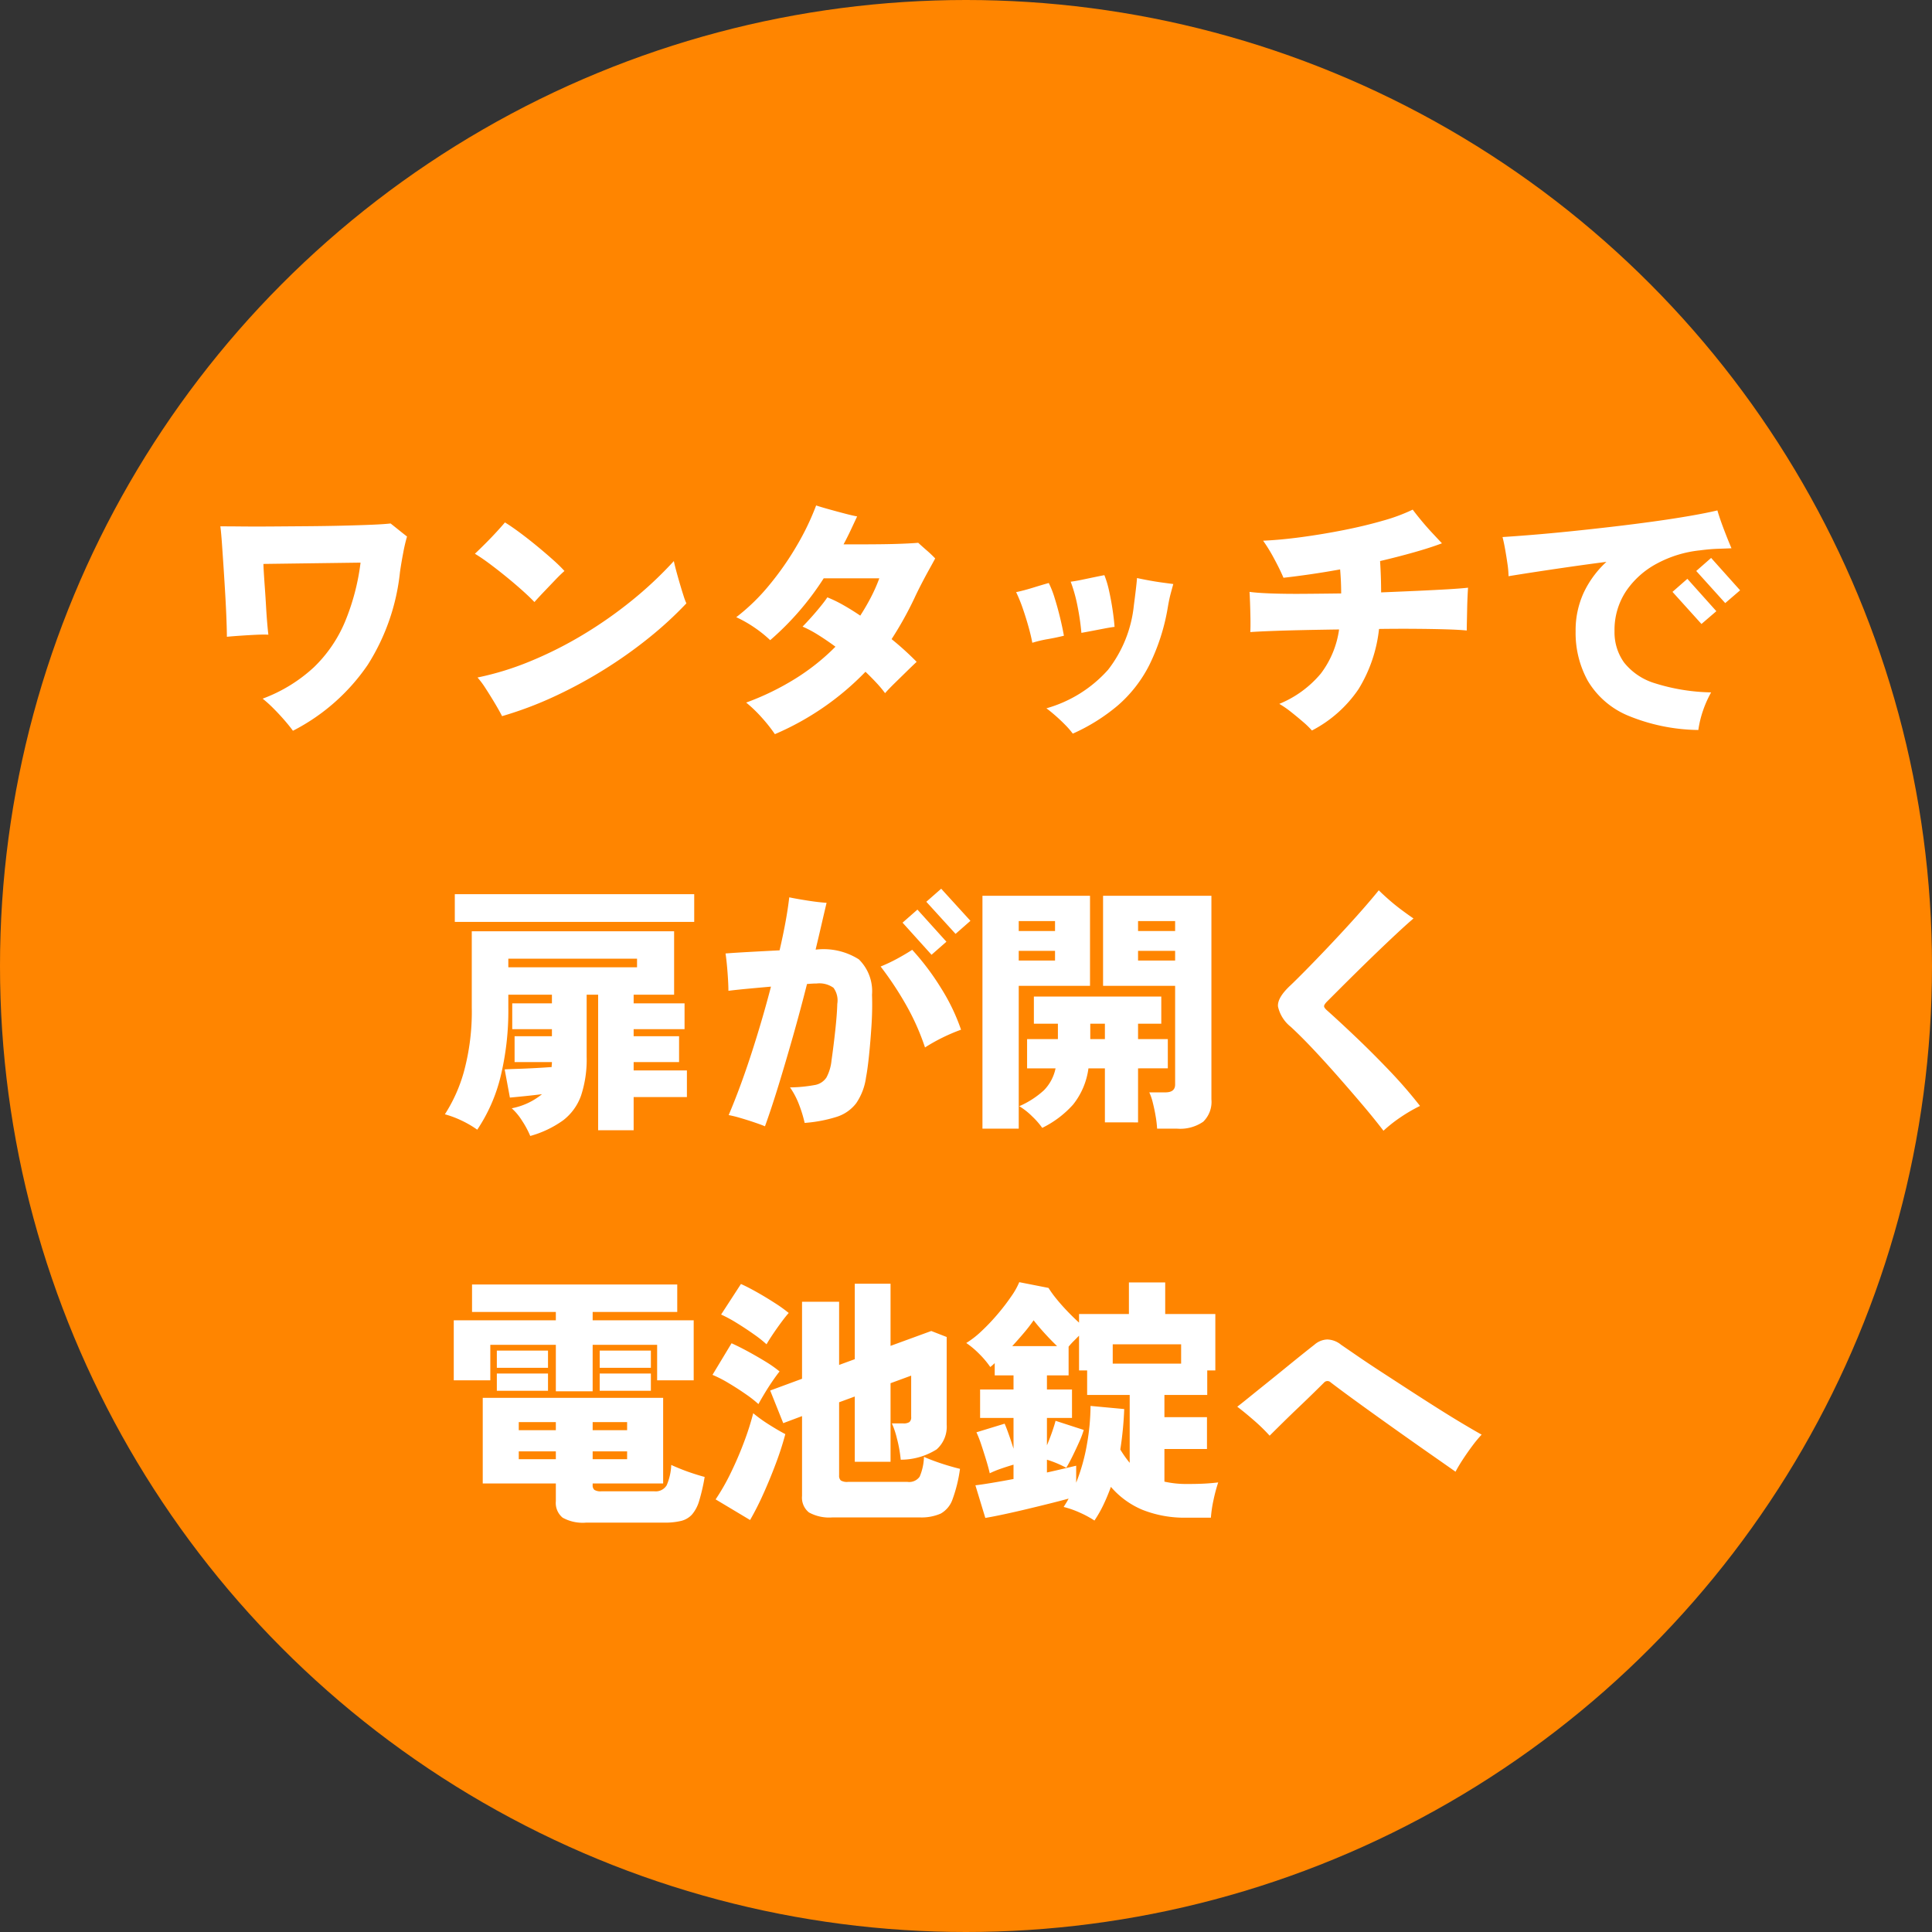
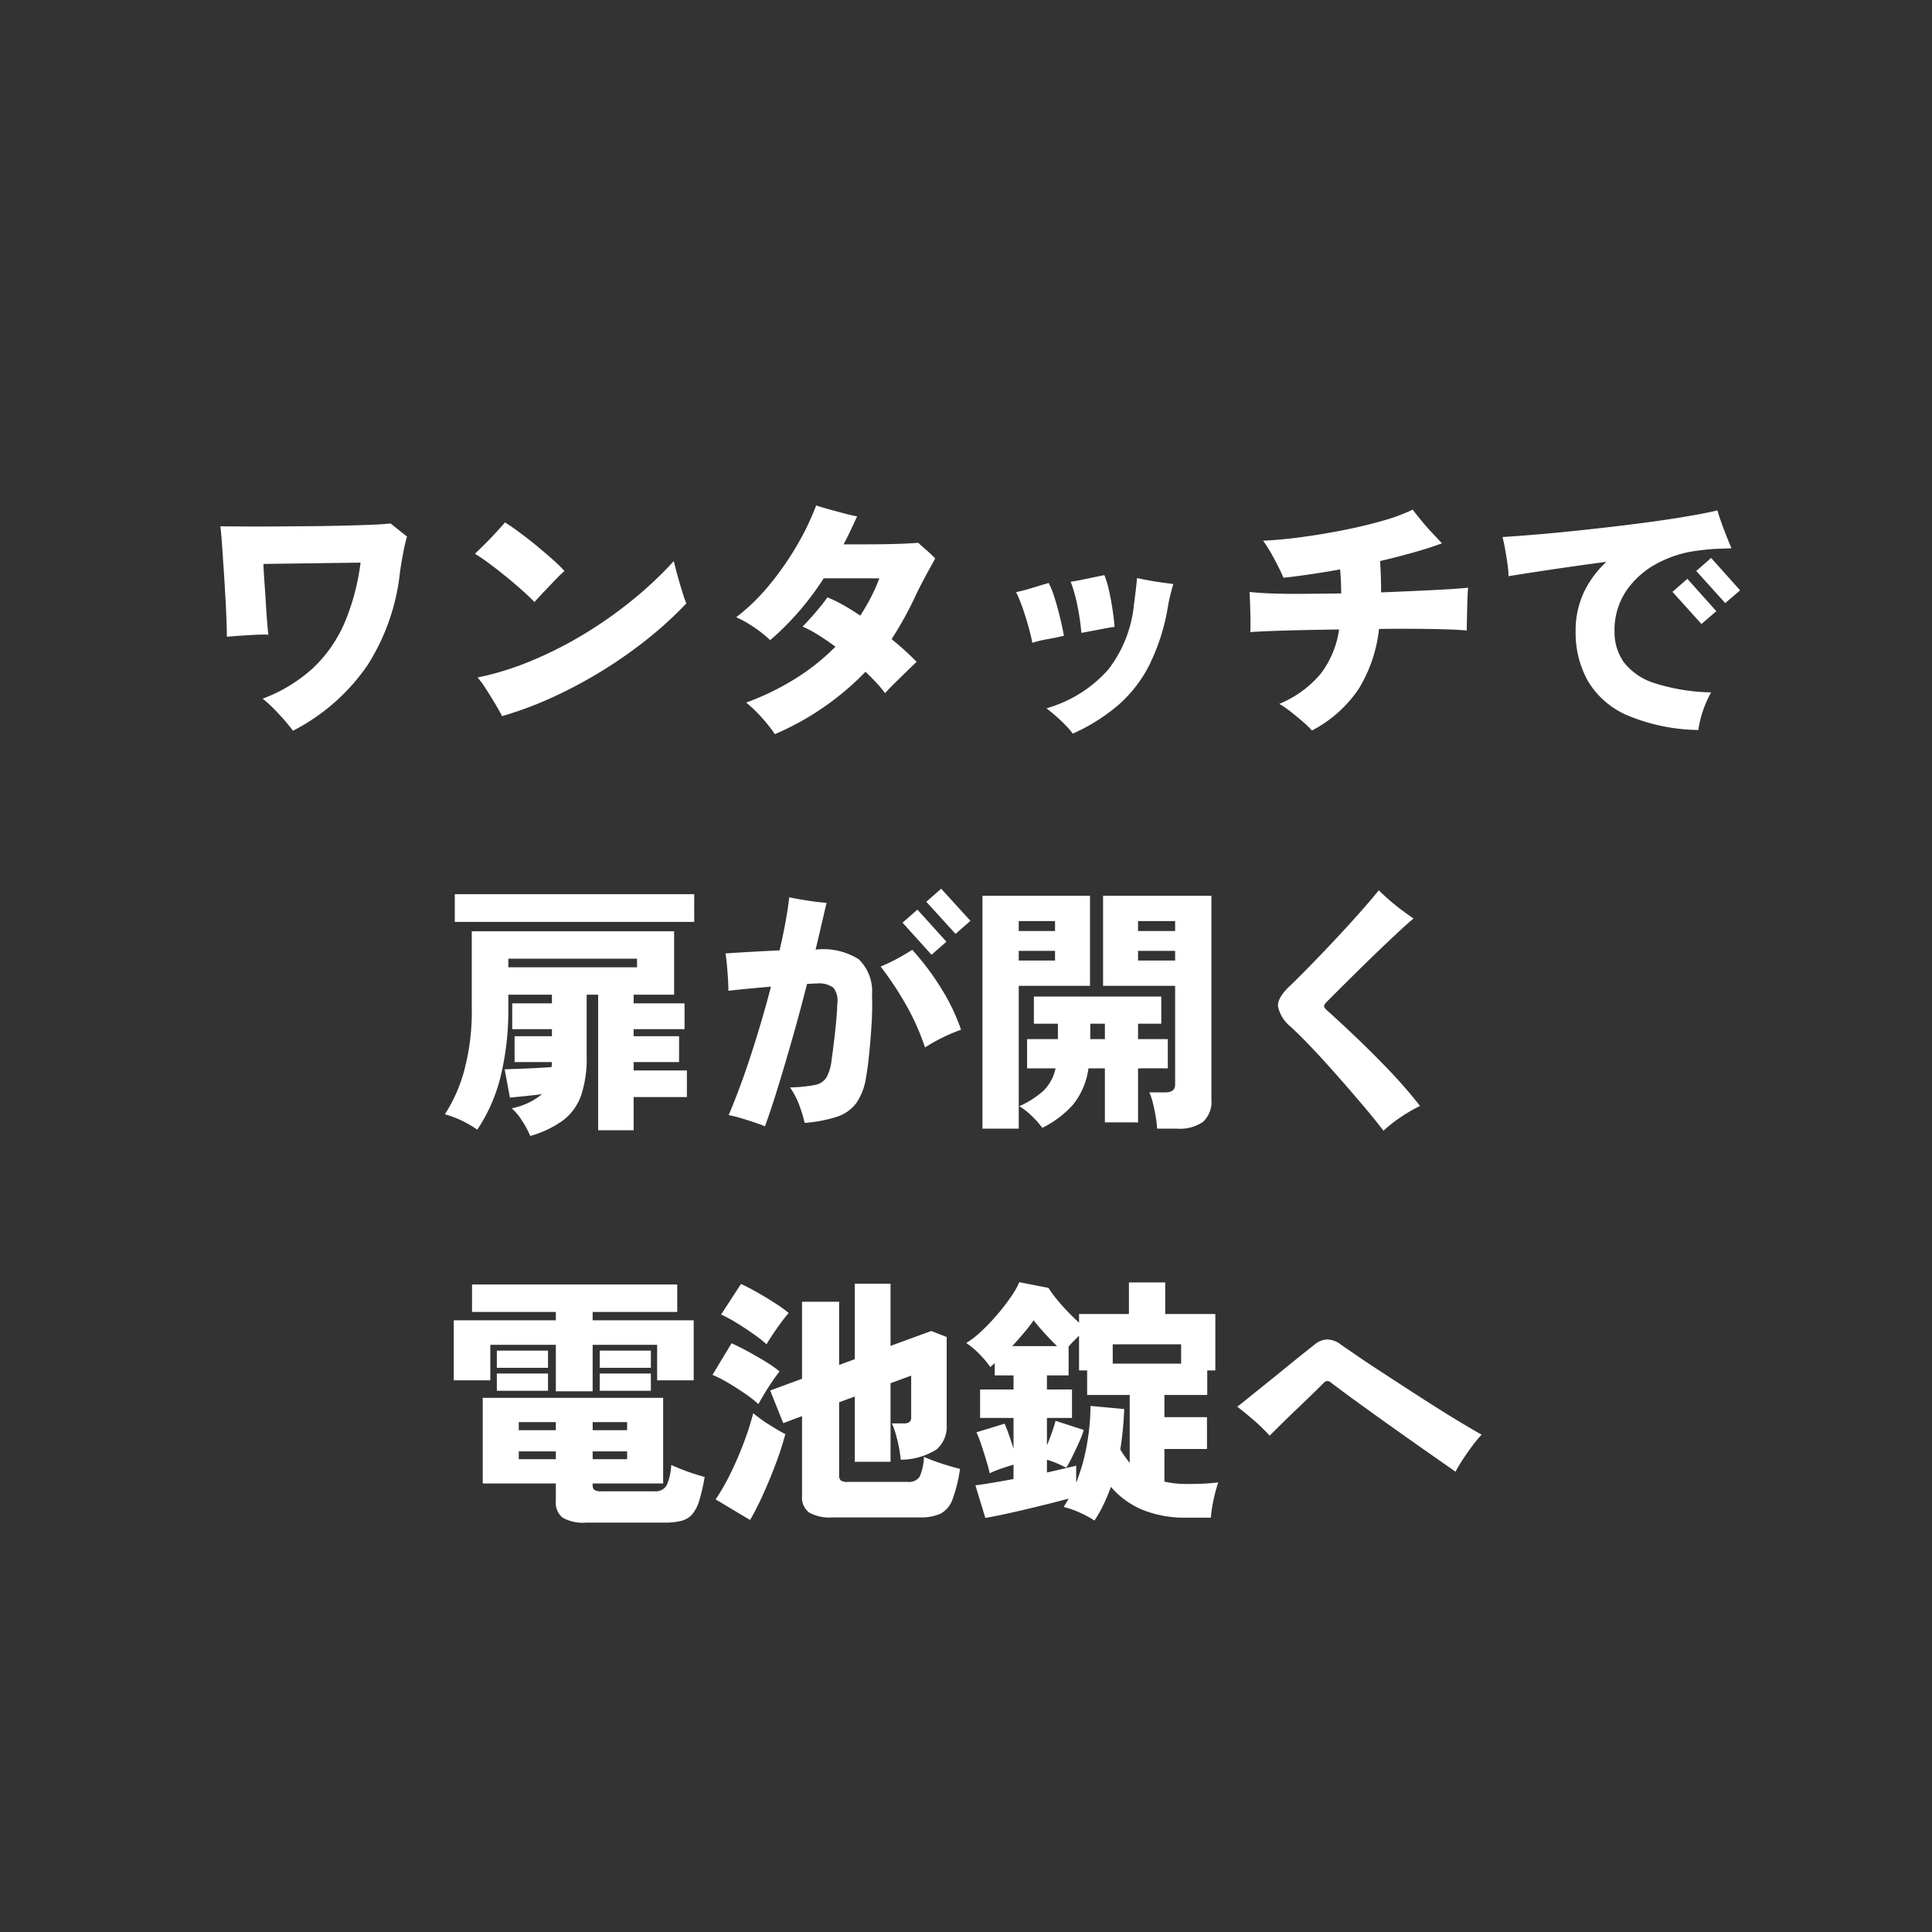
<svg xmlns="http://www.w3.org/2000/svg" width="148" height="148" viewBox="0 0 148 148">
  <rect x="0" y="0" width="148" height="148" fill="#333333" stroke="none" />
  <g id="グループ_21491" data-name="グループ 21491" transform="translate(-1082 -1186)">
-     <circle id="楕円形_640" data-name="楕円形 640" cx="74" cy="74" r="74" transform="translate(1082 1186)" fill="#ff8500" />
    <g id="グループ_19451" data-name="グループ 19451" transform="translate(1096.321 1210.346)">
      <g id="グループ_19450" data-name="グループ 19450">
        <path id="パス_197867" data-name="パス 197867" d="M-51.56.98q-.26-.36-.66-.82t-.84-.9a9.541,9.541,0,0,0-.82-.74,11.78,11.78,0,0,0,3.92-2.4,10.455,10.455,0,0,0,2.38-3.47,17.406,17.406,0,0,0,1.2-4.55l-7.44.1q0,.16.03.66t.08,1.19q.05.69.09,1.39t.09,1.29q.05.59.09.89-.4-.02-1,.01t-1.18.07q-.58.04-1,.08,0-.42-.03-1.26t-.09-1.89q-.06-1.05-.13-2.11T-57-13.39q-.06-.85-.12-1.29.62,0,1.67.01t2.34,0l2.65-.02q1.36-.01,2.62-.04t2.25-.07q.99-.04,1.51-.1.18.14.59.47t.67.53a12.657,12.657,0,0,0-.29,1.24q-.15.78-.25,1.48a16.418,16.418,0,0,1-2.47,7.11A15.469,15.469,0,0,1-51.56.98ZM-35.54-.14q-.18-.36-.53-.95t-.72-1.16a6.518,6.518,0,0,0-.63-.85,22.263,22.263,0,0,0,4.03-1.24,29.831,29.831,0,0,0,4.02-2.02,32.54,32.54,0,0,0,3.75-2.62,29.442,29.442,0,0,0,3.24-3.04q.06.3.19.78t.28.99q.15.51.28.91a4.584,4.584,0,0,0,.21.56,28.55,28.55,0,0,1-2.87,2.64,34.446,34.446,0,0,1-3.46,2.45,35.149,35.149,0,0,1-3.82,2.06A28.177,28.177,0,0,1-35.54-.14Zm2.48-8.74q-.36-.38-.93-.89t-1.22-1.04q-.65-.53-1.28-1t-1.13-.77q.34-.32.81-.79t.89-.93q.42-.46.6-.68.46.28,1.11.76t1.33,1.04q.68.56,1.25,1.07a10.854,10.854,0,0,1,.87.85q-.3.26-.72.7l-.85.89Q-32.76-9.22-33.06-8.88ZM-14.64,1.24A11.741,11.741,0,0,0-15.6.02a10.438,10.438,0,0,0-1.24-1.2,20.29,20.29,0,0,0,3.78-1.84A16.854,16.854,0,0,0-10-5.46q-.68-.5-1.32-.9A8.92,8.92,0,0,0-12.52-7q.24-.24.61-.65t.73-.85q.36-.44.56-.74a9.722,9.722,0,0,1,1.2.58q.64.36,1.32.82.44-.68.81-1.39a12.611,12.611,0,0,0,.65-1.47H-10.9A21.757,21.757,0,0,1-15-5.96a9.506,9.506,0,0,0-1.18-.95,9.385,9.385,0,0,0-1.42-.81,15.388,15.388,0,0,0,2.53-2.46,22.572,22.572,0,0,0,2.12-3.04,19.806,19.806,0,0,0,1.47-3.06q.36.12.97.29t1.22.33q.61.16.95.22-.26.56-.51,1.09t-.53,1.05h1.3q.78,0,1.63-.01t1.59-.04q.74-.03,1.2-.07.28.26.66.59a8.354,8.354,0,0,1,.64.61q-.16.3-.46.84t-.61,1.14q-.31.6-.53,1.08A27.165,27.165,0,0,1-5.7-6.04,22.926,22.926,0,0,1-3.78-4.3q-.26.24-.73.7l-.94.92q-.47.46-.75.78a8.361,8.361,0,0,0-.65-.78q-.39-.42-.85-.86A21.3,21.3,0,0,1-14.64,1.24ZM8.18,1.2A5.84,5.84,0,0,0,7.62.55Q7.26.18,6.86-.17t-.7-.57A9.934,9.934,0,0,0,10.89-3.7a9.623,9.623,0,0,0,1.97-4.94q.08-.6.15-1.19t.09-.89q.36.08.9.18t1.06.17l.82.11q-.08.28-.2.73t-.22,1.05a15.871,15.871,0,0,1-1.43,4.45A10.166,10.166,0,0,1,11.62-.95,14.432,14.432,0,0,1,8.18,1.2ZM5.08-5.76q-.1-.54-.29-1.22T4.36-8.36a11.6,11.6,0,0,0-.52-1.28q.58-.12,1.29-.34t1.21-.36a7.267,7.267,0,0,1,.45,1.15q.23.73.42,1.52T7.5-6.3q-.56.14-1.24.26A9.105,9.105,0,0,0,5.08-5.76Zm3.76-.76a18.718,18.718,0,0,0-.29-2.01,11.722,11.722,0,0,0-.53-1.91q.34-.04.82-.14l.96-.2q.48-.1.8-.16a7.274,7.274,0,0,1,.36,1.2q.16.72.27,1.46t.15,1.3q-.32.04-.79.13l-.94.18Q9.18-6.58,8.84-6.52ZM26.5.96A6.573,6.573,0,0,0,25.82.3q-.44-.38-.92-.76a7.335,7.335,0,0,0-.9-.62A8.178,8.178,0,0,0,27.18-3.4a7.231,7.231,0,0,0,1.4-3.38q-1.5.02-2.85.05t-2.38.07q-1.03.04-1.57.08.02-.44.01-1.05T21.76-8.8q-.02-.56-.04-.86.56.08,1.64.12t2.47.03q1.39-.01,2.91-.03,0-.44-.02-.9t-.06-.94q-1.22.22-2.33.38t-2.01.26q-.28-.66-.73-1.49a12.127,12.127,0,0,0-.83-1.35q1.36-.06,2.98-.28t3.23-.54q1.61-.32,2.99-.72a13.635,13.635,0,0,0,2.26-.84q.3.4.69.87t.81.92q.42.45.74.79-.9.34-2.14.69t-2.6.67q.04.62.06,1.22t.02,1.18q1.48-.06,2.8-.12t2.33-.12q1.01-.06,1.53-.12-.02.26-.04.71t-.03.96q-.01.51-.02.95t-.01.66q-.58-.06-1.61-.09T34.4-6.83q-1.32-.01-2.76.01a11.03,11.03,0,0,1-1.57,4.61A9.7,9.7,0,0,1,26.5.96ZM56.1.92A14.488,14.488,0,0,1,50.62-.22a6.486,6.486,0,0,1-2.99-2.63,7.585,7.585,0,0,1-.93-3.79,6.878,6.878,0,0,1,.62-2.96,7.63,7.63,0,0,1,1.74-2.36q-1.54.2-2.99.41t-2.62.39q-1.17.18-1.89.3a6.846,6.846,0,0,0-.08-.94q-.08-.56-.18-1.12t-.2-.94q.96-.06,2.31-.17t2.91-.27q1.56-.16,3.19-.35t3.15-.4q1.52-.21,2.79-.43t2.11-.42q.18.62.5,1.46T58.64-13q-.46.02-1.06.04t-1.36.12a8.867,8.867,0,0,0-3.29,1.01,6.582,6.582,0,0,0-2.37,2.12,5.375,5.375,0,0,0-.88,3.07,3.971,3.971,0,0,0,.73,2.39,4.783,4.783,0,0,0,2.36,1.59,15.211,15.211,0,0,0,4.31.7,8.446,8.446,0,0,0-.63,1.42A8,8,0,0,0,56.1.92Zm.24-8.12L54.12-9.66l1.14-1,2.22,2.48Zm1.82-1.6-2.22-2.46,1.14-1L59.3-9.78ZM-33.38,32.02a7.071,7.071,0,0,0-.63-1.17,4.333,4.333,0,0,0-.79-.95,5.213,5.213,0,0,0,2.32-1.08q-.64.08-1.33.15t-1.13.11l-.4-2.16q.3-.02.95-.04t1.39-.06q.74-.04,1.26-.08a1.722,1.722,0,0,1,.01-.19,1.722,1.722,0,0,0,.01-.19h-2.86V24.38h2.86v-.54h-3.04V21.86h3.04V21.2h-3.34v.96a21.42,21.42,0,0,1-.6,5.34,12.693,12.693,0,0,1-1.78,4.04,7.792,7.792,0,0,0-1.22-.71,7.565,7.565,0,0,0-1.26-.47,11.861,11.861,0,0,0,1.47-3.31,17.554,17.554,0,0,0,.59-4.89V16.34h15.5V21.2h-3.1v.66h3.9v1.98h-3.9v.54h3.48v1.98h-3.48V27h4.08v2.04h-4.08v2.54h-2.72V21.2h-.88v4.74a8.79,8.79,0,0,1-.43,2.99,4.108,4.108,0,0,1-1.37,1.89A7.925,7.925,0,0,1-33.38,32.02Zm-5.78-16.4V13.5h18.34v2.12Zm4.1,3.48h9.86v-.66h-9.86ZM-15.4,31.28q-.28-.12-.81-.3t-1.08-.34a8.869,8.869,0,0,0-.89-.22q.9-2.12,1.74-4.71t1.5-5.13q-.9.08-1.76.16t-1.5.16q0-.34-.03-.86t-.08-1.06q-.05-.54-.11-.94.78-.06,1.88-.12t2.26-.12q.26-1.12.45-2.15t.29-1.91q.58.12,1.41.25t1.45.17q-.18.76-.39,1.67t-.45,1.91h.06a5.052,5.052,0,0,1,3.25.75A3.413,3.413,0,0,1-7.2,21.2q.04,1.12-.04,2.36t-.19,2.3q-.11,1.06-.23,1.68a4.6,4.6,0,0,1-.75,1.97,3.027,3.027,0,0,1-1.48,1.04,10.7,10.7,0,0,1-2.47.47,9.917,9.917,0,0,0-.42-1.38,6.071,6.071,0,0,0-.7-1.34,11.124,11.124,0,0,0,1.88-.18,1.339,1.339,0,0,0,.91-.58,3.5,3.5,0,0,0,.39-1.32q.16-1.12.29-2.33t.15-1.99a1.636,1.636,0,0,0-.29-1.23,1.854,1.854,0,0,0-1.29-.33q-.14,0-.33.01t-.41.03q-.5,1.98-1.07,3.99t-1.12,3.8Q-14.92,29.96-15.4,31.28Zm12.26-6.04a18.227,18.227,0,0,0-1.48-3.31,25.279,25.279,0,0,0-1.92-2.89,12.562,12.562,0,0,0,1.25-.59q.61-.33,1.17-.69a19.434,19.434,0,0,1,2.2,2.92,15.191,15.191,0,0,1,1.54,3.2,13.947,13.947,0,0,0-1.43.61A13.29,13.29,0,0,0-3.14,25.24Zm2.34-8.7-2.24-2.46,1.14-1L.34,15.54Zm-1.84,1.6-2.22-2.46,1.14-1,2.22,2.46ZM14.64,31.46a8.365,8.365,0,0,0-.11-.94q-.09-.54-.22-1.05a4.1,4.1,0,0,0-.27-.79h1.24q.74,0,.74-.6V20.52H10.5v-6.9h8.3v15.6a2.116,2.116,0,0,1-.63,1.71,3.1,3.1,0,0,1-2.01.53Zm-13.38,0V13.62H9.5v6.9H4.04V31.46Zm4.58-.06a5.864,5.864,0,0,0-.76-.87,5.211,5.211,0,0,0-1-.79,6.806,6.806,0,0,0,1.89-1.22,3.352,3.352,0,0,0,.89-1.68H4.68V24.6H7.04V23.42H5.2V21.34h9.76v2.08H13.18V24.6h2.28v2.24H13.18v4.14H10.64V26.84H9.38A5.614,5.614,0,0,1,8.2,29.62,7.729,7.729,0,0,1,5.84,31.4Zm7.34-15.08h2.84v-.76H13.18Zm-9.14,0H6.82v-.76H4.04Zm9.14,2.26h2.84v-.74H13.18Zm-9.14,0H6.82v-.74H4.04ZM9.52,24.6h1.12V23.42H9.52Zm22.46,7.02q-.72-.94-1.62-2t-1.85-2.14q-.95-1.08-1.88-2.07t-1.75-1.75a2.732,2.732,0,0,1-.98-1.56q-.06-.68.98-1.64.44-.42,1.13-1.12T27.5,17.8q.8-.84,1.6-1.71t1.46-1.63q.66-.76,1.06-1.26.34.34.81.75t.97.78q.5.37.88.63-.54.46-1.28,1.15t-1.55,1.47q-.81.78-1.56,1.52t-1.34,1.33l-.87.87q-.26.26-.25.39t.27.35q.94.84,2.19,2.03t2.54,2.54a35.686,35.686,0,0,1,2.35,2.71,12.113,12.113,0,0,0-1.48.86A10.832,10.832,0,0,0,31.98,31.62ZM-29.1,61.64a3.166,3.166,0,0,1-1.8-.38A1.456,1.456,0,0,1-31.42,60V58.64h-5.6V52.08H-23.2v6.56h-5.4v.12a.461.461,0,0,0,.13.37.925.925,0,0,0,.55.11h4.04a.982.982,0,0,0,.95-.46,4.347,4.347,0,0,0,.35-1.56q.3.14.75.32t.94.34q.49.16.87.26a14.489,14.489,0,0,1-.42,1.83,2.807,2.807,0,0,1-.55,1.05,1.67,1.67,0,0,1-.84.49,5.24,5.24,0,0,1-1.27.13Zm-2.32-10.06V48.02h-5.02v2.72h-2.8v-4.6h7.82V45.5h-6.42V43.4h15.72v2.1H-28.6v.64h7.74v4.6h-2.8V48.02H-28.6v3.56Zm-4.52-.04V50.22h3.92v1.32Zm7.88,0V50.22h3.92v1.32Zm-7.88-1.76V48.46h3.92v1.32Zm7.88,0V48.46h3.92v1.32Zm-6.2,4.78h2.84v-.62h-2.84Zm0,2.22h2.84v-.6h-2.84Zm5.66-2.22h2.64v-.62H-28.6Zm0,2.22h2.64v-.6H-28.6Zm18.38,4.46a3.219,3.219,0,0,1-1.81-.38,1.444,1.444,0,0,1-.53-1.26V53.48l-1.44.54-1-2.5,2.44-.9v-5.9h2.84v4.84l1.2-.44V43.34h2.74V48.1l3.12-1.14,1.18.46v6.7a2.323,2.323,0,0,1-.77,1.91A5.144,5.144,0,0,1-5,56.82a10.085,10.085,0,0,0-.3-1.66,6.062,6.062,0,0,0-.38-1.12h.88a.811.811,0,0,0,.46-.1.466.466,0,0,0,.14-.4V50.38l-1.58.58v6.02H-8.52v-5l-1.2.44v5.6a.49.49,0,0,0,.13.39.925.925,0,0,0,.55.11h4.56a.981.981,0,0,0,.93-.4,4.158,4.158,0,0,0,.33-1.52q.3.14.79.32t1.02.34q.53.16.95.26a11.047,11.047,0,0,1-.57,2.33,2,2,0,0,1-.91,1.1,3.687,3.687,0,0,1-1.62.29Zm-6.32.2-2.64-1.58a16.385,16.385,0,0,0,1.17-2.05q.57-1.17,1.02-2.38a20.769,20.769,0,0,0,.69-2.17,11.271,11.271,0,0,0,1.21.87q.71.45,1.25.73a23.73,23.73,0,0,1-.73,2.26q-.45,1.2-.96,2.33A21.929,21.929,0,0,1-16.54,61.44Zm.64-8.88a8.871,8.871,0,0,0-.97-.76q-.63-.44-1.32-.85a9.433,9.433,0,0,0-1.23-.63l1.46-2.42q.58.26,1.26.63t1.32.76a9.467,9.467,0,0,1,1.1.77q-.2.24-.53.72t-.63.98Q-15.74,52.26-15.9,52.56Zm.62-4.58a9.278,9.278,0,0,0-.96-.76q-.62-.44-1.3-.86a10.442,10.442,0,0,0-1.22-.66l1.52-2.34q.5.22,1.21.62t1.39.84a10.857,10.857,0,0,1,1.06.76q-.22.24-.56.7t-.65.92Q-15.1,47.66-15.28,47.98ZM9.84,61.48a7.687,7.687,0,0,0-1.13-.61,7.165,7.165,0,0,0-1.23-.43l.2-.32q.1-.16.18-.32-.58.16-1.42.37t-1.76.43q-.92.22-1.76.4t-1.44.28l-.76-2.5q.38-.04,1.17-.17t1.75-.31V57.2q-.48.14-.97.31a7.171,7.171,0,0,0-.85.35q-.1-.44-.28-1.03t-.37-1.16a8.653,8.653,0,0,0-.37-.95l2.16-.66q.14.32.33.86t.35,1.06V53.62H1.08V51.44H3.64V50.36H2.2v-.94q-.08.08-.16.15t-.18.15a7.049,7.049,0,0,0-.85-1.01,6.6,6.6,0,0,0-.99-.83,7,7,0,0,0,1.18-.92,15.553,15.553,0,0,0,1.24-1.31,16.151,16.151,0,0,0,1.04-1.36,5.621,5.621,0,0,0,.6-1.07l2.24.44a7.985,7.985,0,0,0,.6.83q.38.47.84.95t.9.88v-.66h3.82V43.24h2.78v2.42H19.1v4.32h-.62v1.88H15.2v1.7h3.26V56H15.2v2.5a7.654,7.654,0,0,0,1.72.18q.84,0,1.37-.03t1.03-.09a12.607,12.607,0,0,0-.36,1.35,9.6,9.6,0,0,0-.2,1.35H16.92a8.711,8.711,0,0,1-3.4-.6A6.484,6.484,0,0,1,11.1,58.9q-.26.72-.57,1.37A9.216,9.216,0,0,1,9.84,61.48Zm-1.4-2.9a14.666,14.666,0,0,0,.83-2.97,17.246,17.246,0,0,0,.27-2.91l2.58.24a26.246,26.246,0,0,1-.3,3.1,8.633,8.633,0,0,0,.72,1.02v-5.2H9.28V49.98H8.66V47.32l-.41.41q-.21.21-.39.43v2.2H6.2v1.08H8.12v2.18H6.2v2.1q.22-.52.4-1.04t.26-.84l2.16.7a6.791,6.791,0,0,1-.34.9q-.24.54-.51,1.09t-.49.91a8.064,8.064,0,0,0-1.48-.62v.98q.72-.16,1.31-.3l.93-.22Zm2.8-9.12h5.24V47.98H11.24Zm-7.7-1.34H6.98q-.48-.46-.97-1t-.83-.98a11.846,11.846,0,0,1-.73.95Q4.02,47.6,3.54,48.12ZM37.5,57.74q-.68-.48-1.64-1.15t-2.05-1.44q-1.09-.77-2.18-1.55t-2.05-1.48q-.96-.7-1.64-1.22a.352.352,0,0,0-.52.02q-.26.26-.77.76t-1.13,1.09q-.62.59-1.22,1.18t-1.04,1.03a13.5,13.5,0,0,0-1.2-1.17q-.7-.61-1.28-1.05.24-.18.82-.65t1.34-1.08q.76-.61,1.52-1.23t1.36-1.1q.6-.48.86-.68a1.586,1.586,0,0,1,.99-.41,1.747,1.747,0,0,1,1.07.41q.44.3,1.24.85t1.83,1.22l2.14,1.39q1.11.72,2.17,1.39t1.95,1.2q.89.53,1.43.83a9.807,9.807,0,0,0-.72.87q-.38.51-.72,1.03T37.5,57.74Z" transform="translate(59.679 30.654)" fill="#fff" />
      </g>
    </g>
  </g>
</svg>